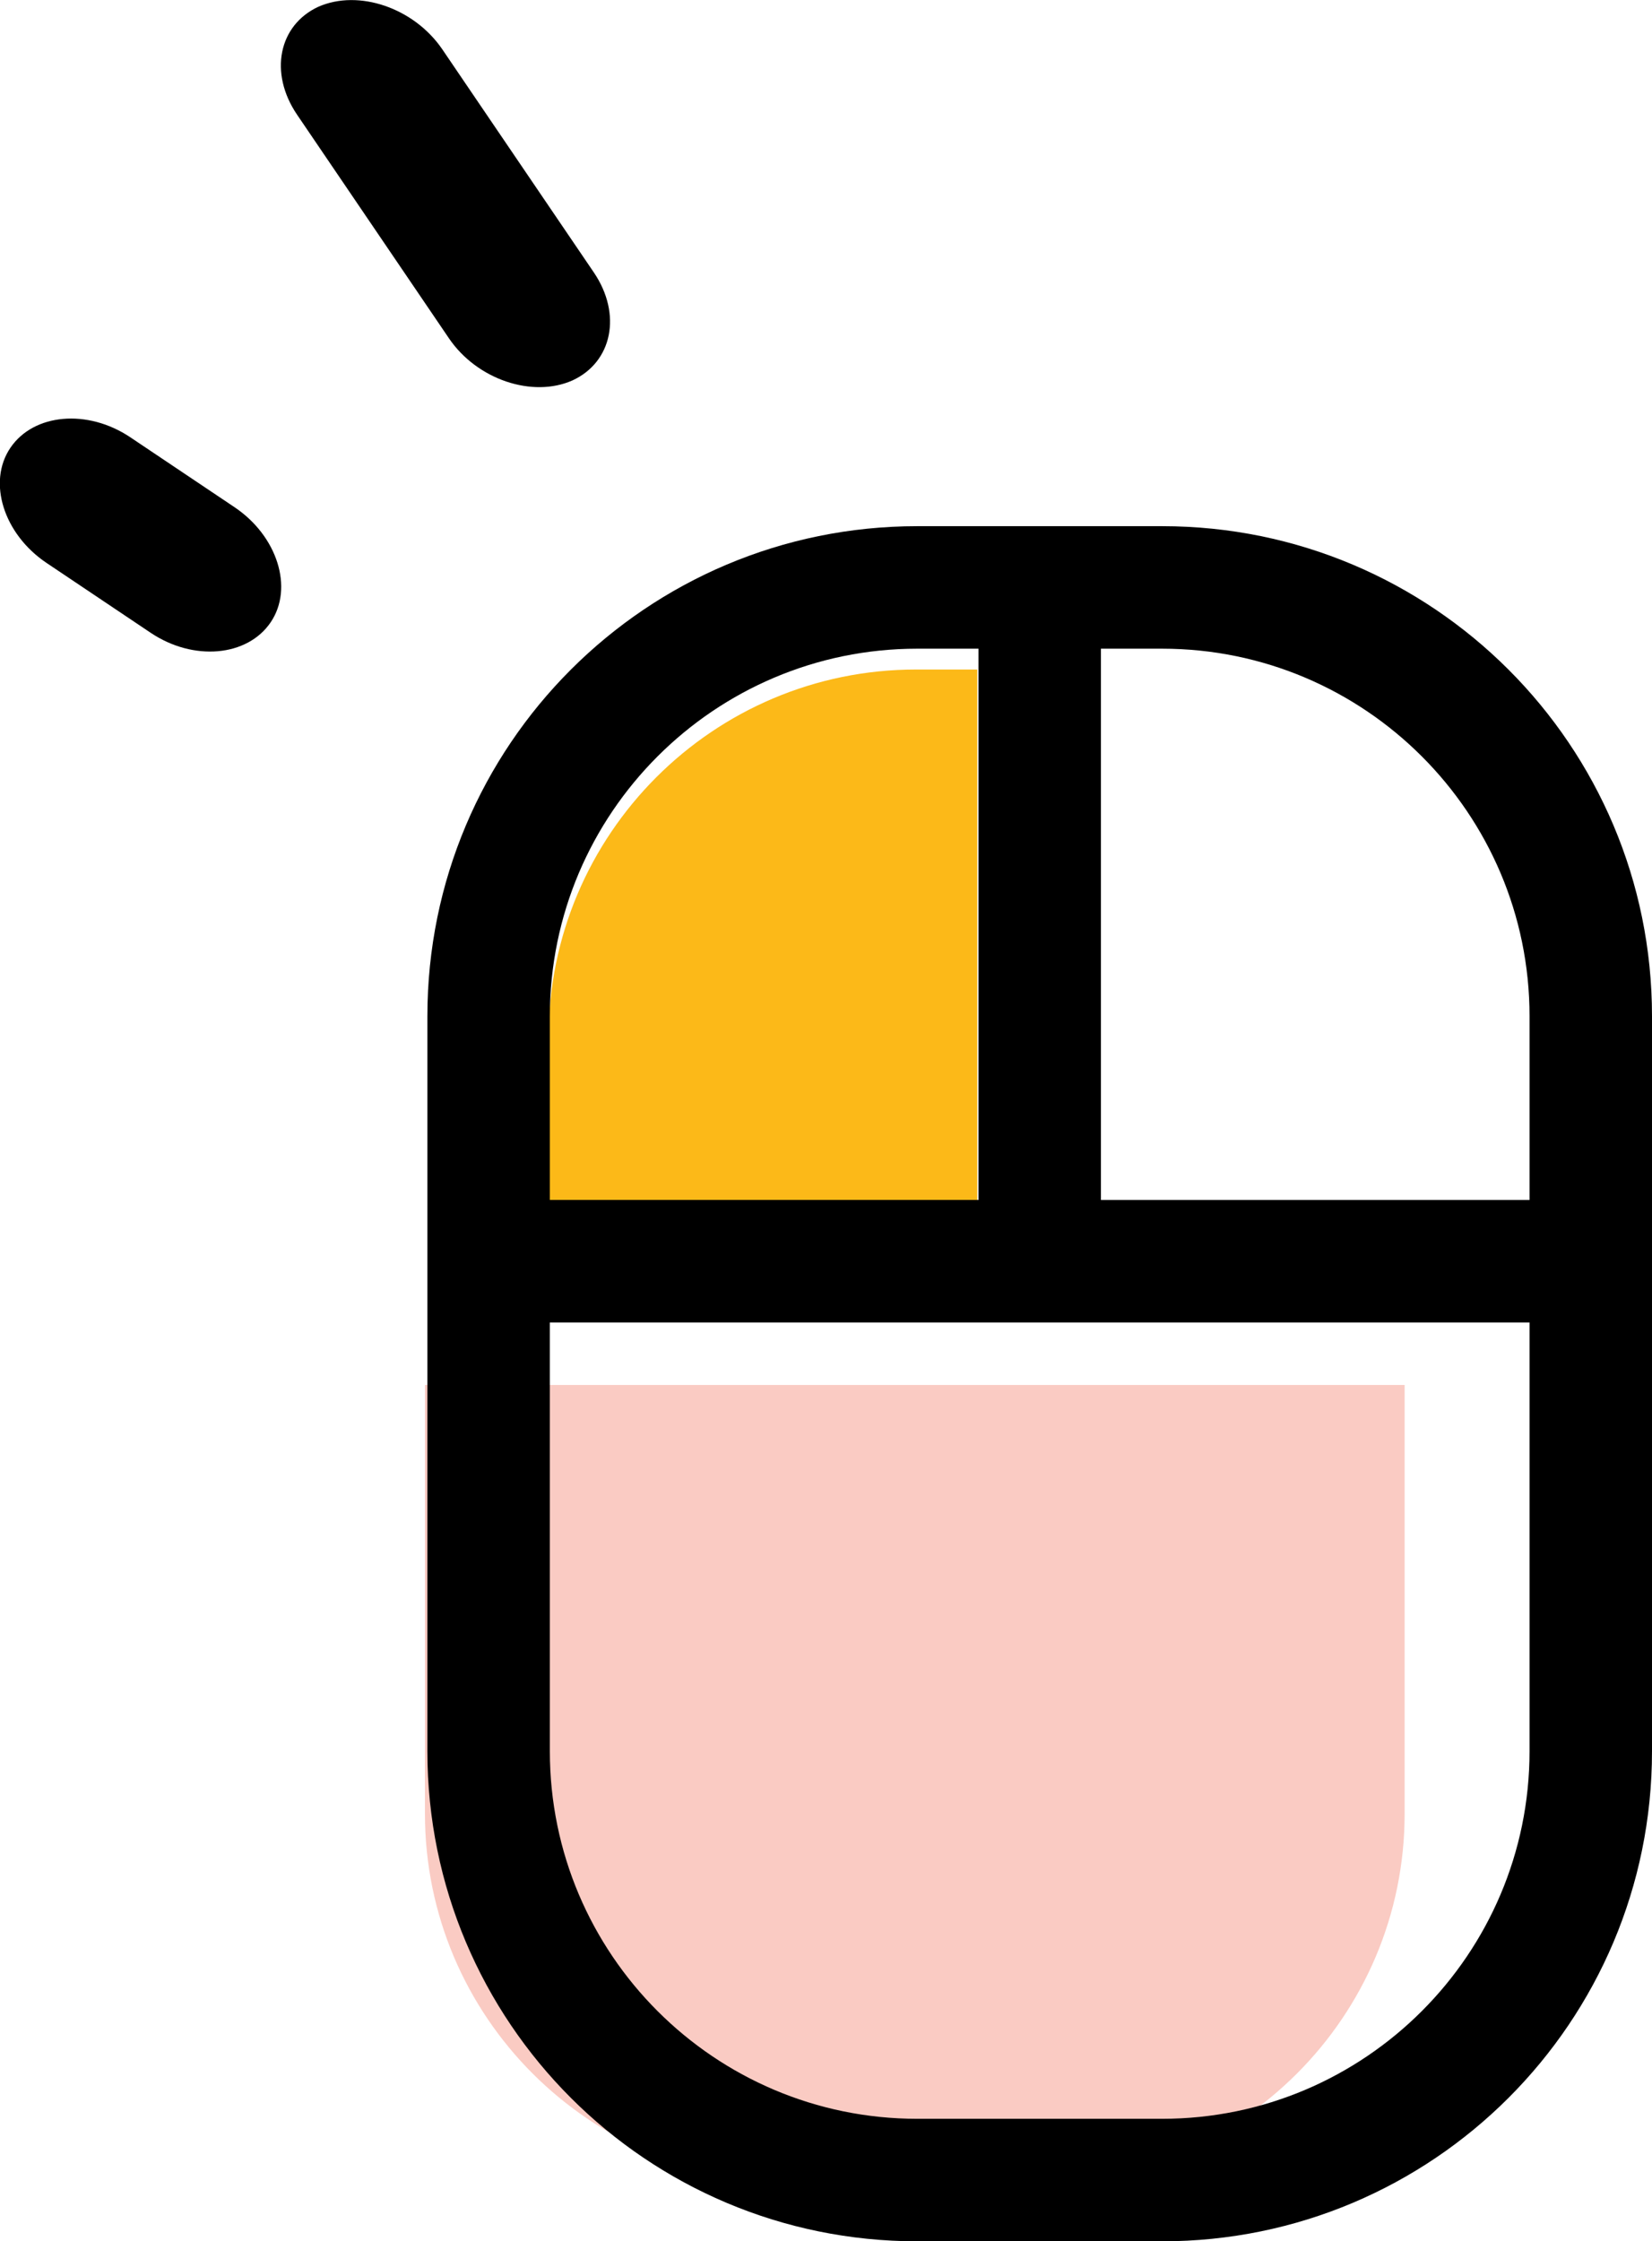
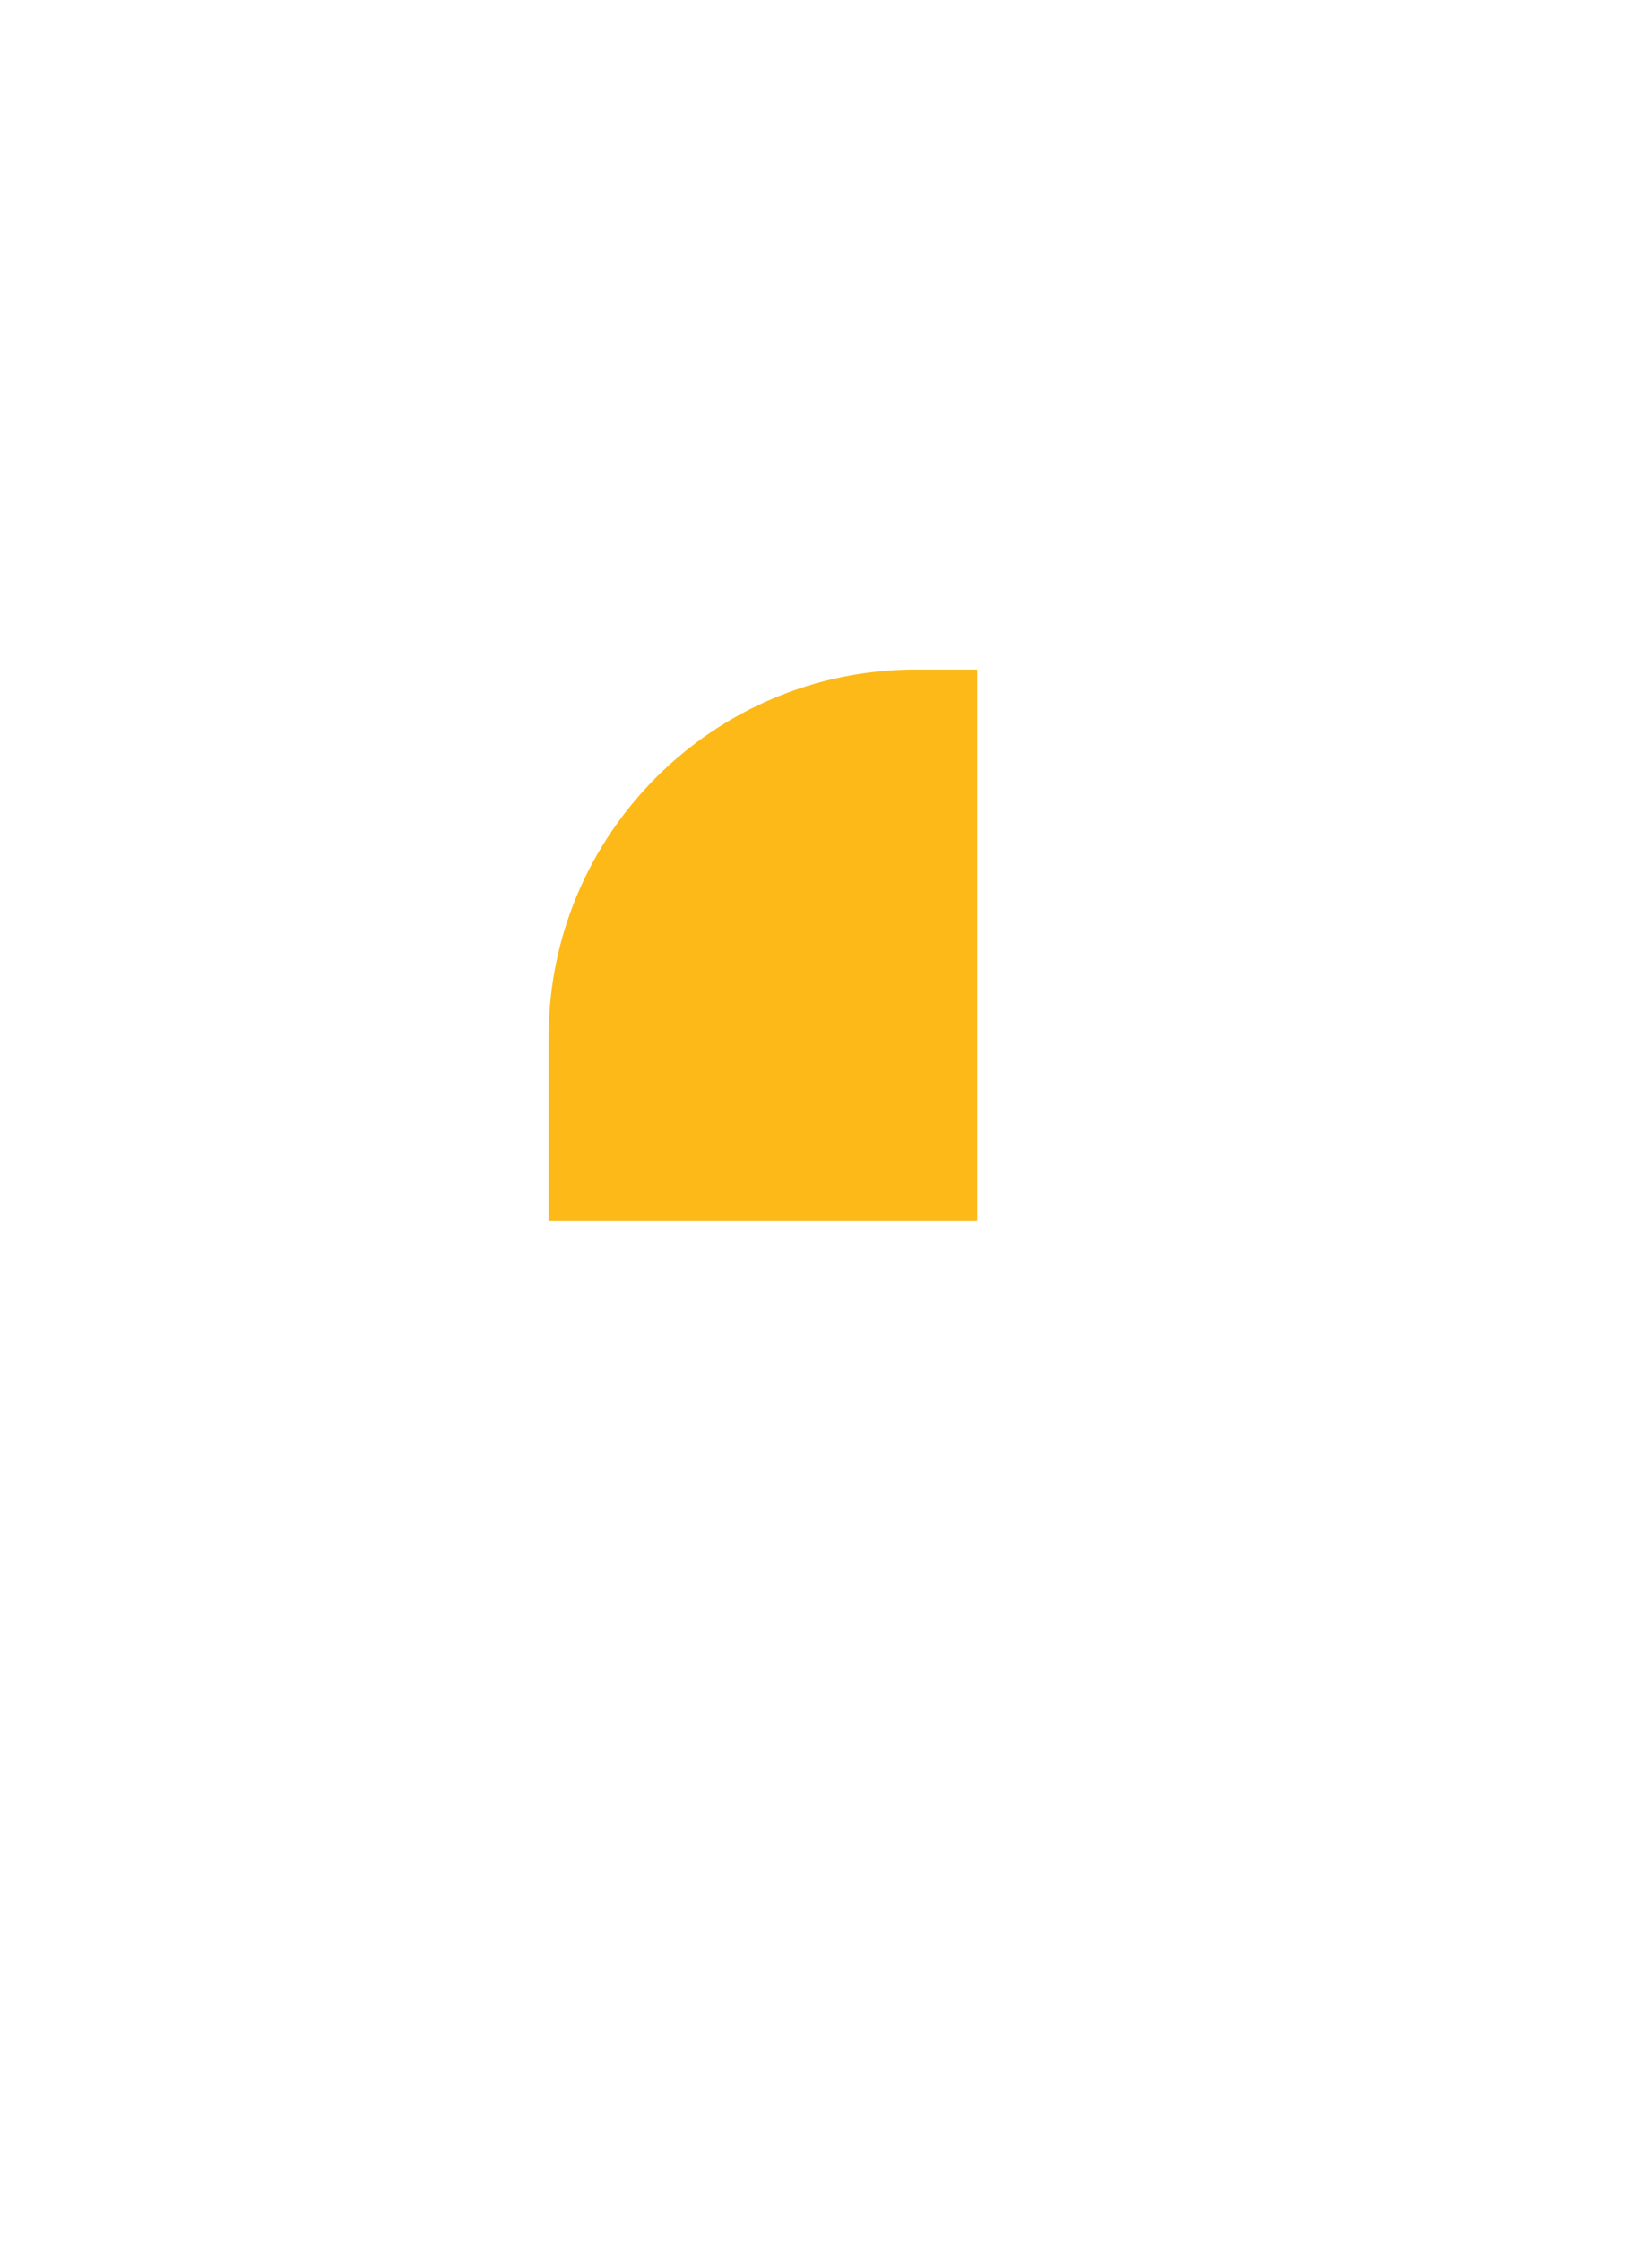
<svg xmlns="http://www.w3.org/2000/svg" id="a" width="26.98" height="36.59" viewBox="0 0 26.98 36.59">
-   <path d="M6.94,29.61c0,3.31,2.69,6,6,6h4c3.31,0,6-2.69,6-6v-7H6.94v7Z" fill="#facbc3" />
  <path d="M15.96,10.93h-1c-3.31,0-6,2.69-6,6v3h7V10.93Z" fill="#fcb918" />
  <g>
-     <path d="M18.98,8.59h-4c-4.42,0-8,3.58-8,8v12c0,4.42,3.58,8,8,8h4c4.42,0,8-3.58,8-8v-12c0-4.42-3.58-8-8-8Zm6,8v3h-7V10.59h1c3.31,0,6,2.69,6,6Zm-10-6h1v9h-7v-3c0-3.31,2.69-6,6-6Zm4,24h-4c-3.31,0-6-2.69-6-6v-7H24.98v7c0,3.31-2.69,6-6,6Z" />
    <g>
-       <path d="M2.46,10.33l-1.7-1.14c-.7-.47-.97-1.32-.59-1.88s1.26-.64,1.96-.17l1.7,1.14c.7,.47,.97,1.32,.59,1.88s-1.26,.64-1.96,.17Z" />
-       <path d="M7.33,5.52L4.85,1.87c-.46-.68-.3-1.46,.35-1.76,.66-.29,1.56,.02,2.02,.69h0l2.48,3.65c.46,.68,.3,1.46-.35,1.76-.65,.29-1.56-.01-2.02-.69h0Z" />
-     </g>
+       </g>
  </g>
</svg>